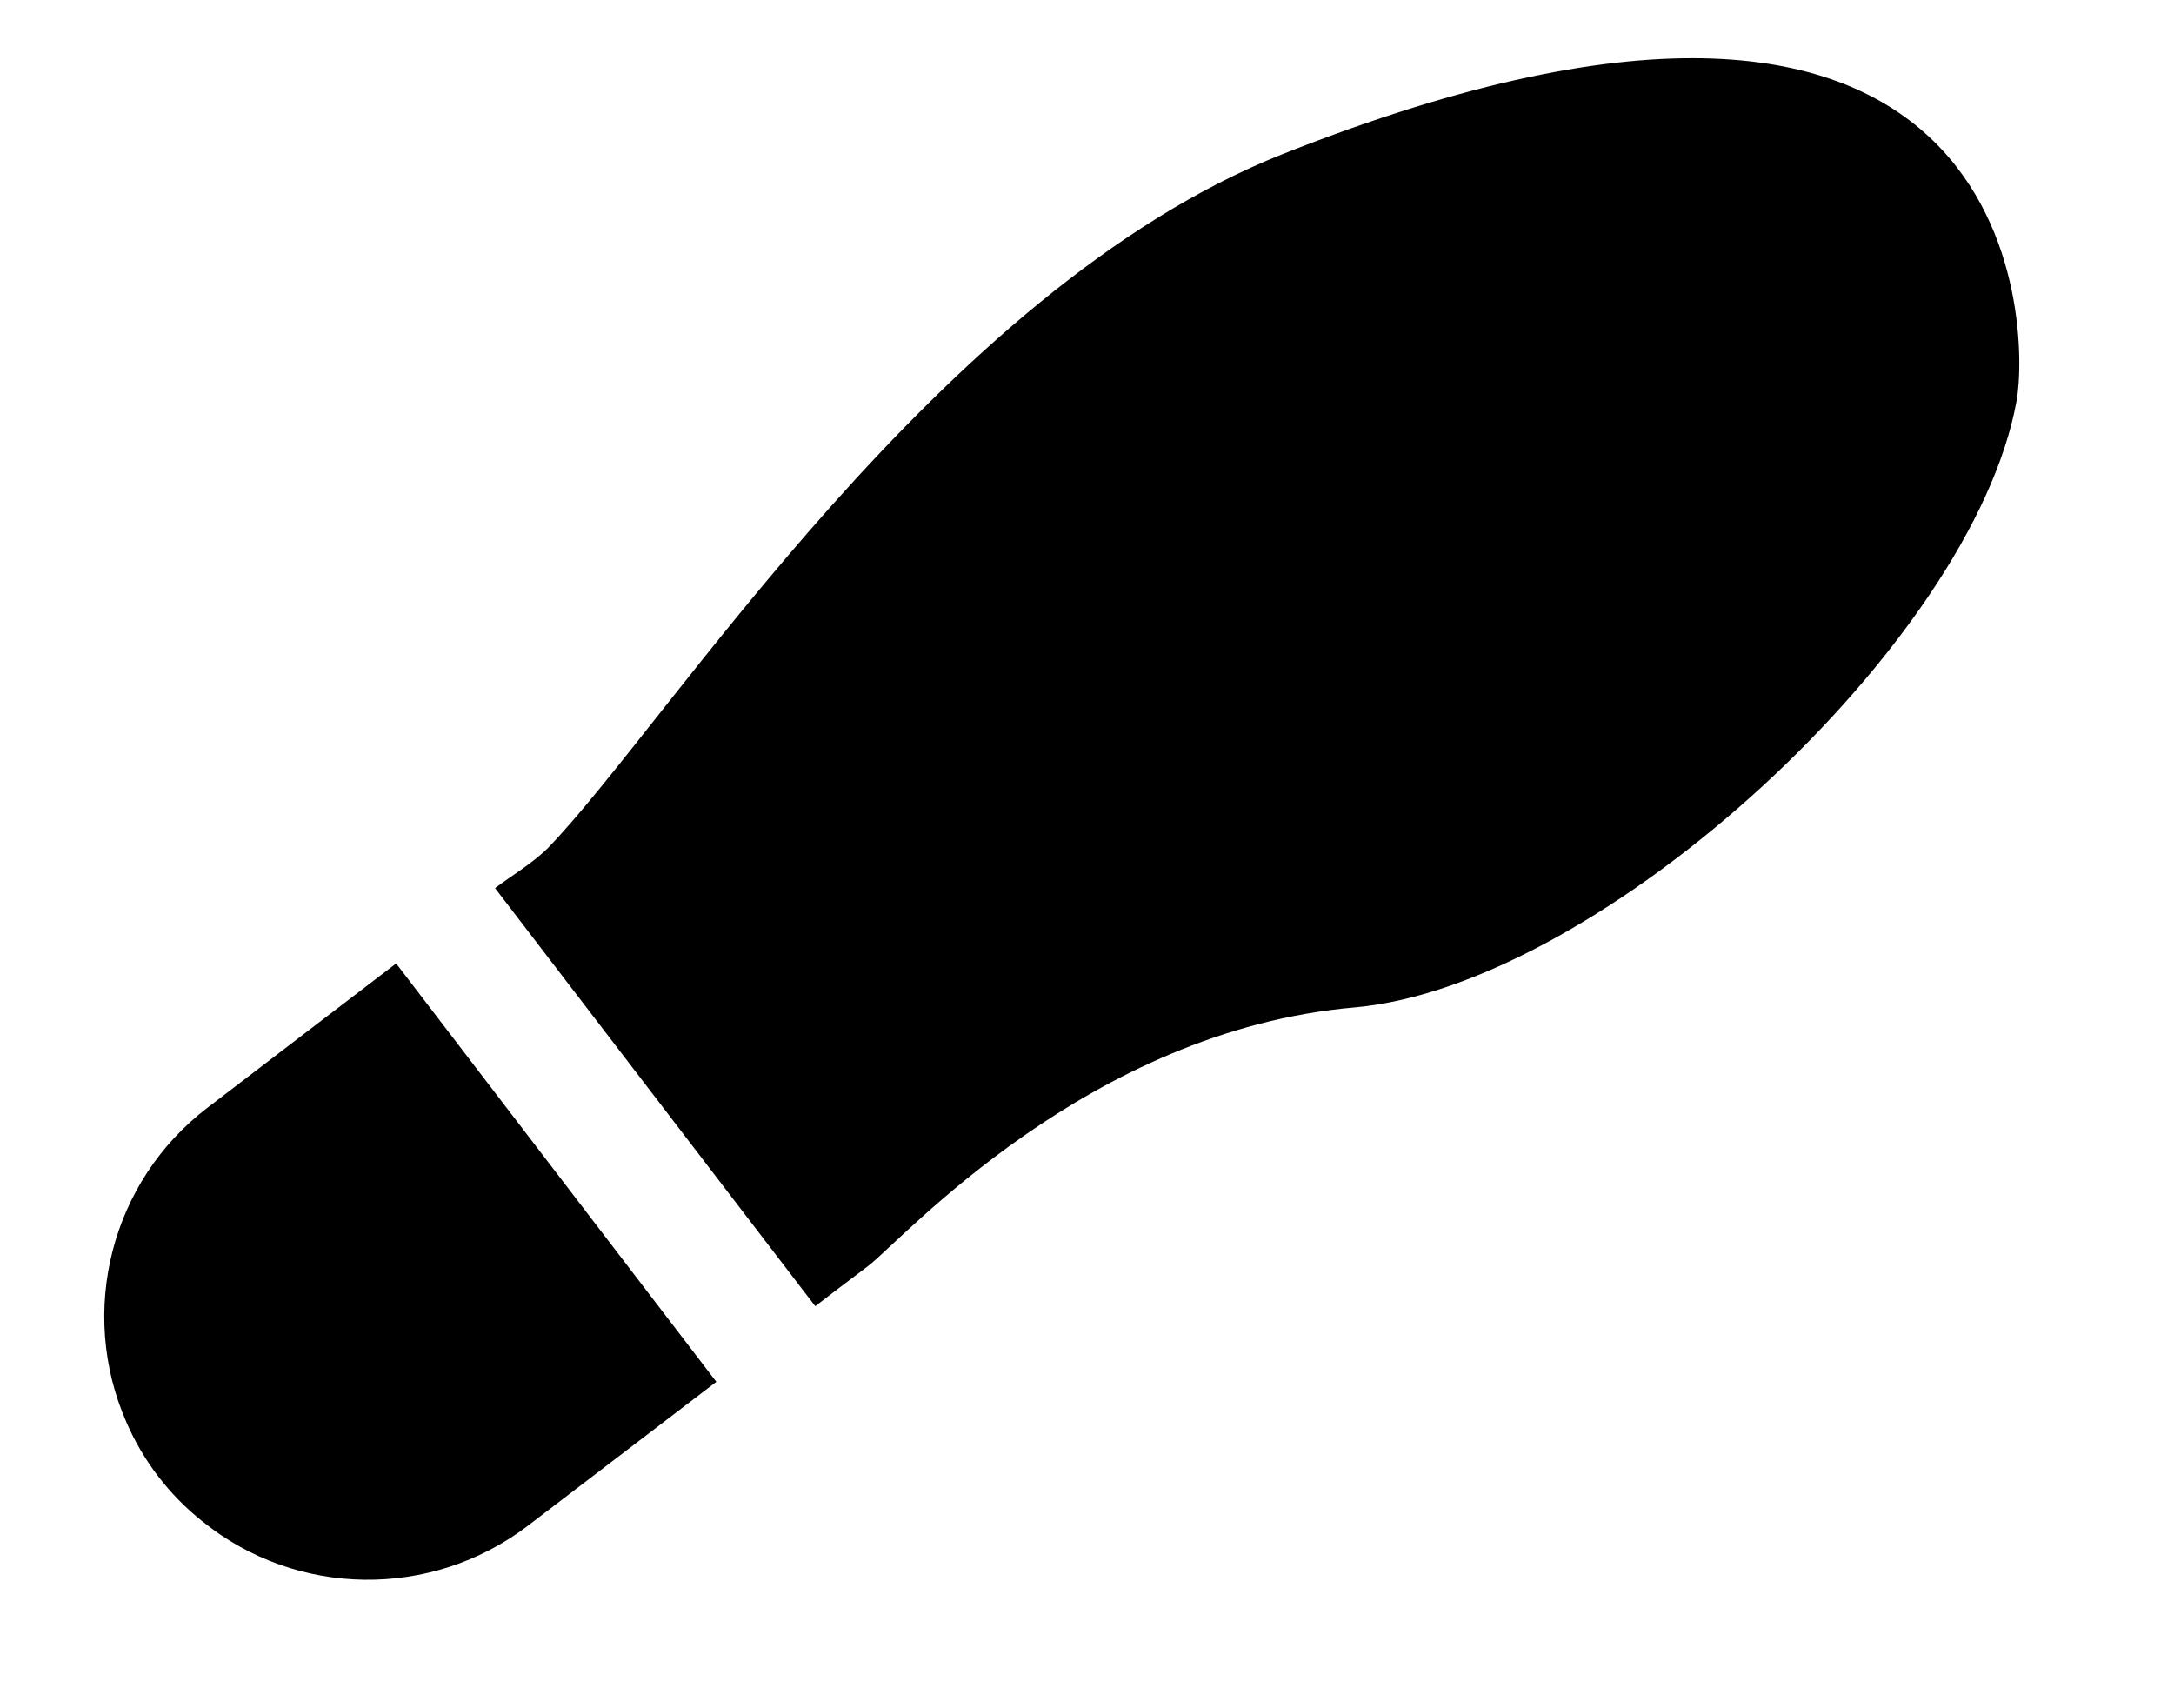
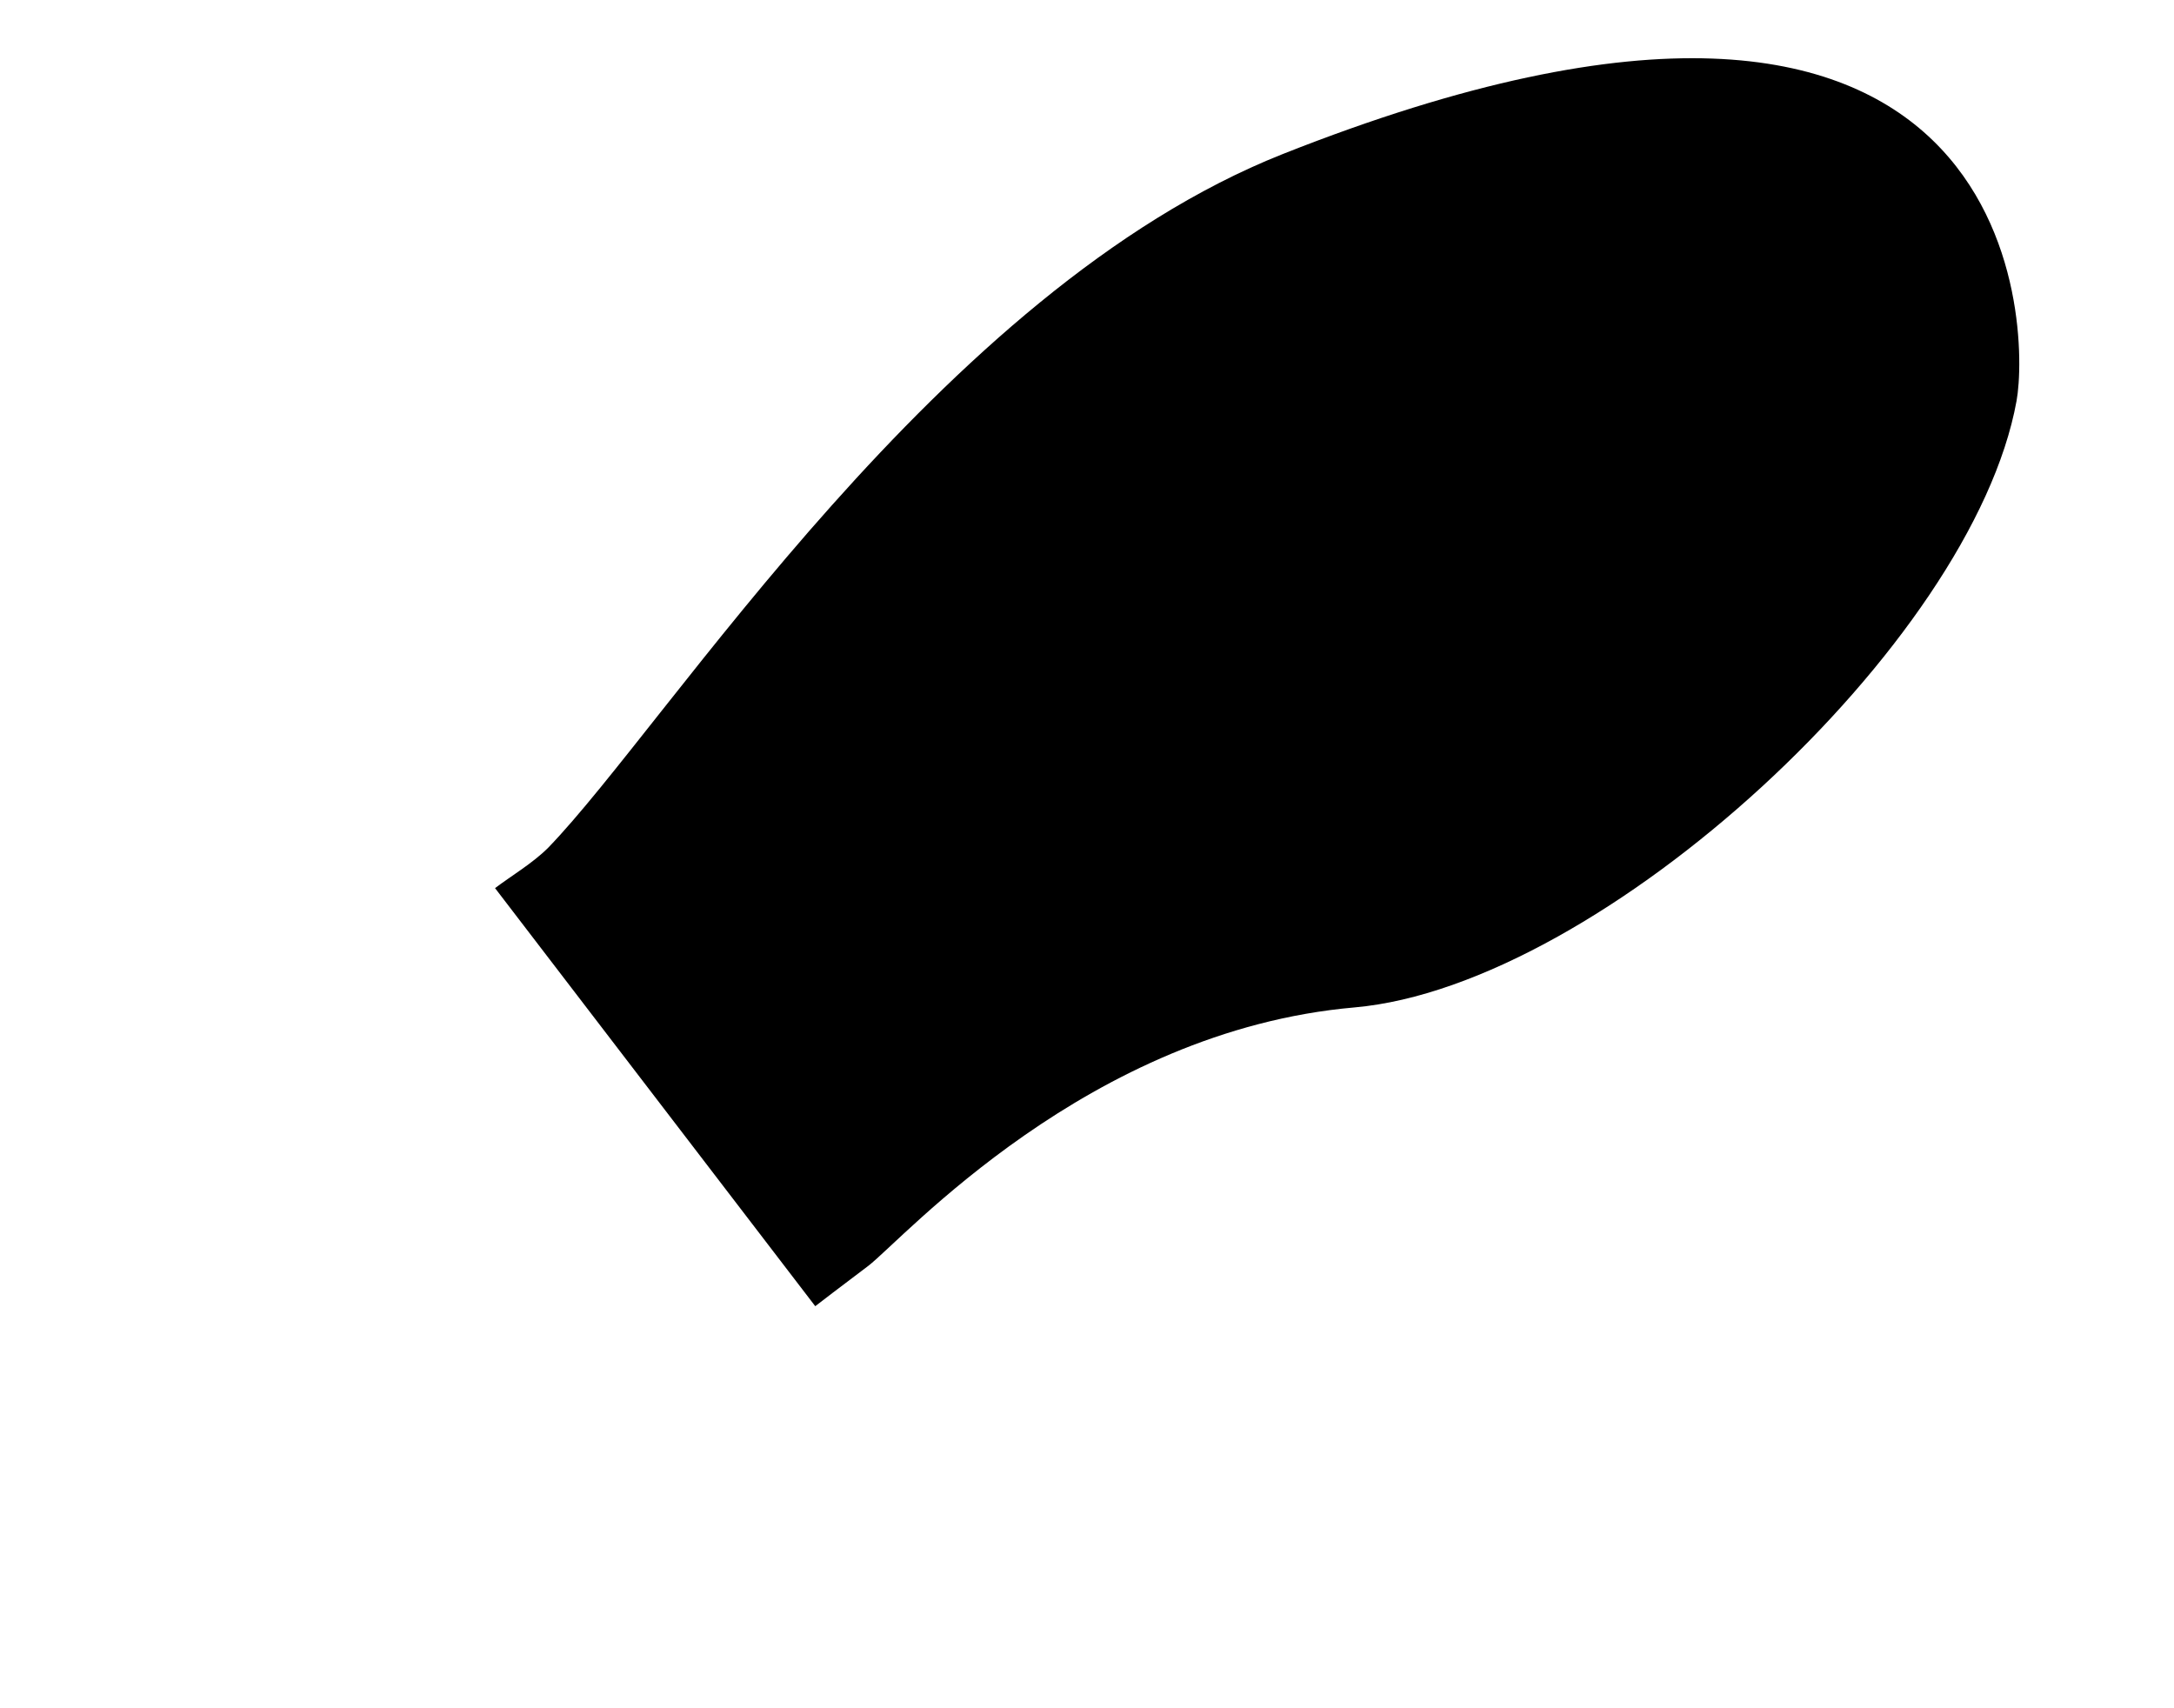
<svg xmlns="http://www.w3.org/2000/svg" width="14" height="11" viewBox="0 0 14 11" fill="none">
-   <path d="M1.304 9.797C1.912 10.288 2.778 10.298 3.399 9.825L4.613 8.898L2.551 6.204L1.336 7.133C0.716 7.606 0.501 8.444 0.814 9.158C0.922 9.408 1.091 9.628 1.304 9.797Z" fill="black" />
  <path d="M12.986 2.582C13.071 2.119 13.038 -0.901 8.258 0.993C6.048 1.871 4.307 4.656 3.53 5.459C3.429 5.56 3.289 5.642 3.188 5.719L5.25 8.411C5.25 8.411 5.433 8.27 5.592 8.151C5.817 7.978 7.006 6.637 8.724 6.487C10.313 6.346 12.703 4.144 12.986 2.582Z" fill="black" />
</svg>